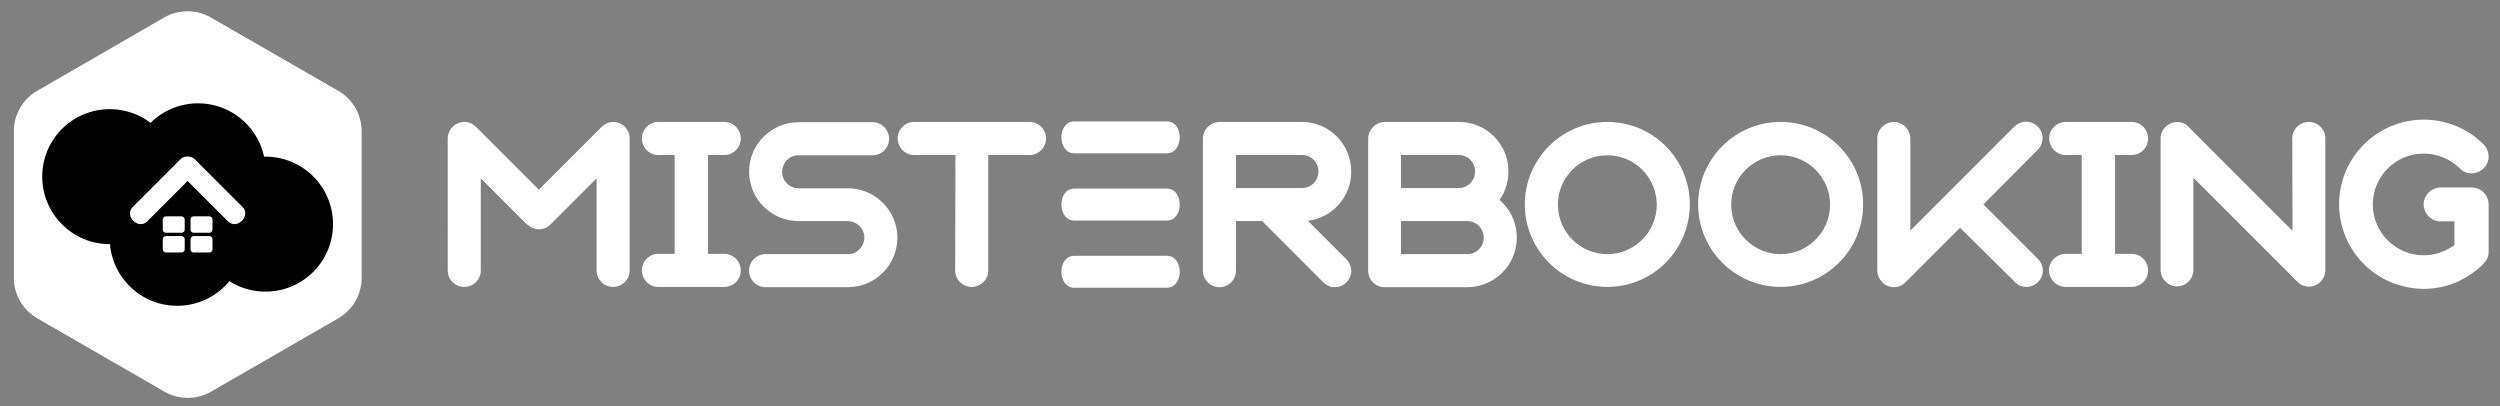
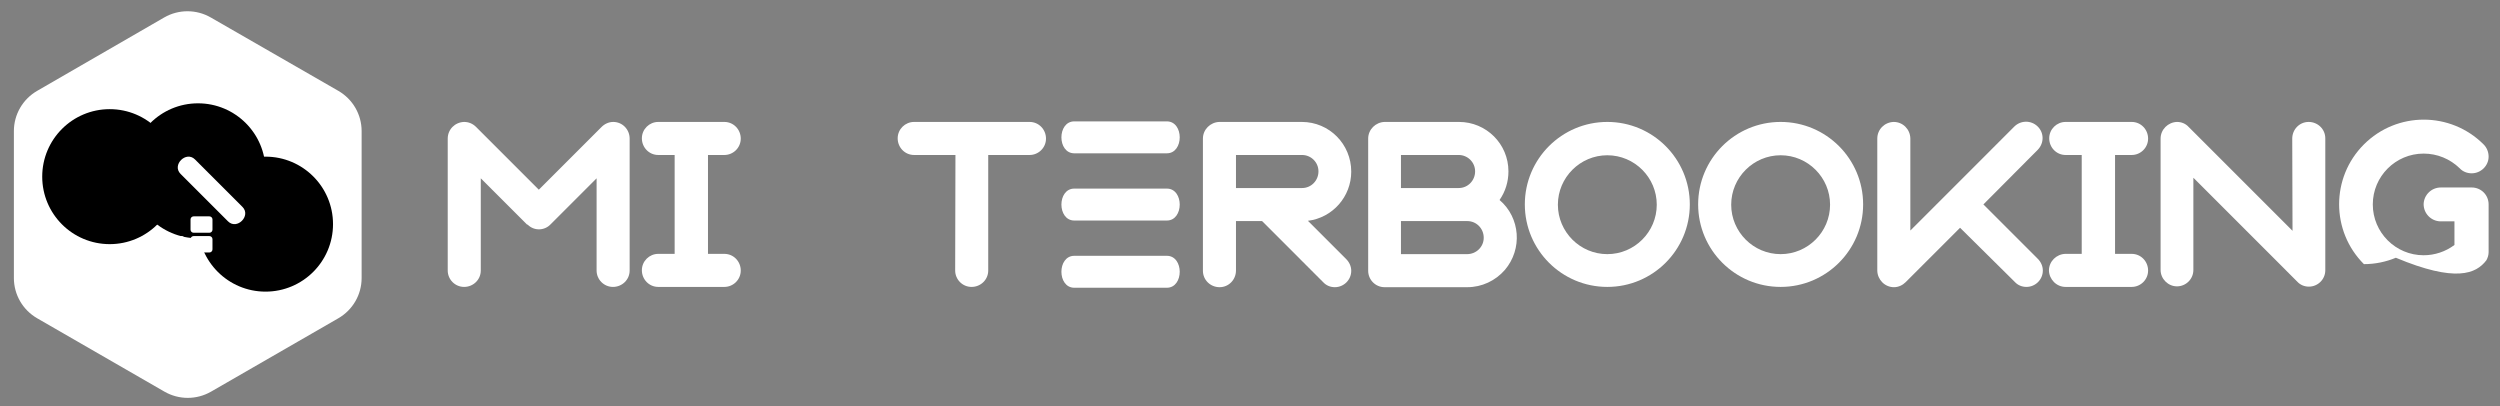
<svg xmlns="http://www.w3.org/2000/svg" version="1.1" id="Calque_1" x="0px" y="0px" viewBox="0 0 900.1 146.3" style="enable-background:new 0 0 900.1 146.3;" xml:space="preserve">
  <rect x="0" y="0" width="900.1" height="146.3" fill="#808080" stroke="none" />
  <g id="Logo">
    <g id="misterbooking">
      <path style="fill:#FFFFFF;" d="M189.7,80.8l-16.6-16.6v33.2c0,3.3-2.7,5.9-6,5.9c-3.3,0-5.9-2.7-5.9-5.9V49.9c0-3.3,2.6-5.9,5.9-6    c1.6,0,3.1,0.6,4.3,1.8l22.6,22.6l22.6-22.6c1.1-1.1,2.6-1.8,4.2-1.8c3.3,0,5.9,2.7,5.9,6v47.5c0,3.3-2.7,5.9-6,5.9    c-3.3,0-5.9-2.7-5.9-5.9V64.2l-16.6,16.6c-2.2,2.3-5.9,2.4-8.2,0.1C189.8,80.9,189.8,80.8,189.7,80.8L189.7,80.8z" />
      <path style="fill:#FFFFFF;" d="M242.9,55.8H237c-3.3,0-5.9-2.7-5.9-6c0-3.3,2.7-5.9,5.9-5.9h23.8c3.3,0,5.9,2.7,5.9,6    c0,3.3-2.7,5.9-5.9,5.9h-5.9v35.6h5.9c3.3,0,5.9,2.7,5.9,6c0,3.3-2.7,5.9-5.9,5.9H237c-3.3,0-5.9-2.7-5.9-6c0-3.3,2.7-5.9,5.9-5.9    h5.9V55.8z" />
-       <path style="fill:#FFFFFF;" d="M305.3,91.5c3.3,0,5.9-2.7,5.9-6c0-3.2-2.6-5.8-5.9-5.9h-17.8c-9.8,0-17.8-8-17.8-17.8    c0-9.8,8-17.8,17.8-17.8h26.7c3.3,0,5.9,2.7,5.9,6c0,3.3-2.7,5.9-5.9,5.9h-26.7c-3.3,0-5.9,2.7-5.9,6c0,3.3,2.7,5.9,5.9,5.9h17.8    c9.8,0,17.8,8,17.8,17.8s-8,17.8-17.8,17.8c0,0,0,0,0,0h-29.7c-3.3,0-5.9-2.7-5.9-6c0-3.3,2.7-5.9,5.9-5.9H305.3z" />
      <path style="fill:#FFFFFF;" d="M344,55.8h-14.9c-3.3,0-5.9-2.7-5.9-6c0-3.3,2.7-5.9,5.9-5.9h41.6c3.3,0,5.9,2.7,5.9,6    c0,3.3-2.7,5.9-5.9,5.9h-14.9v41.6c0,3.3-2.7,5.9-6,5.9c-3.3,0-5.9-2.7-5.9-5.9L344,55.8z" />
      <path style="fill:#FFFFFF;" d="M445,97.4c0,3.3-2.6,6-5.9,6c-3.3,0-6-2.6-6-5.9c0,0,0,0,0-0.1V49.9c0-3.3,2.7-5.9,5.9-6h29.7    c9.9,0,17.8,8,17.8,17.9c0,9-6.7,16.6-15.6,17.7l13.8,13.8c1.1,1.1,1.8,2.6,1.8,4.2c0,3.3-2.7,5.9-5.9,5.9c-1.6,0-3.1-0.6-4.2-1.8    l-22-22H445L445,97.4z M445,55.8v11.9h23.8c3.3,0,5.9-2.7,5.9-6c0-3.3-2.7-5.9-5.9-5.9H445z" />
      <path style="fill:#FFFFFF;" d="M498.5,103.4c-3.3,0-5.9-2.7-5.9-5.9V49.9c0-3.3,2.7-5.9,5.9-6h26.8c9.8,0,17.8,7.9,17.8,17.8    c0,3.7-1.1,7.3-3.2,10.3c7.5,6.4,8.3,17.7,1.9,25.2c-3.4,3.9-8.3,6.2-13.5,6.2H498.5z M504.4,55.8v11.9h20.8c3.3,0,5.9-2.7,5.9-6    c0-3.3-2.7-5.9-5.9-5.9H504.4z M504.4,79.6v11.9h23.8c3.3,0,6-2.6,6-5.9c0-3.3-2.6-6-5.9-6c0,0-0.1,0-0.1,0H504.4z" />
      <path style="fill:#FFFFFF;" d="M578.7,43.9c16.4,0,29.7,13.3,29.7,29.7c0,16.4-13.3,29.7-29.7,29.7c-16.4,0-29.7-13.3-29.7-29.7    c0,0,0,0,0,0C549,57.2,562.3,43.9,578.7,43.9C578.7,43.9,578.7,43.9,578.7,43.9z M578.7,91.5c9.8,0,17.8-8,17.8-17.8    s-8-17.8-17.8-17.8c-9.8,0-17.8,8-17.8,17.8C560.9,83.5,568.9,91.5,578.7,91.5z" />
      <path style="fill:#FFFFFF;" d="M641.1,43.9c16.4,0,29.7,13.3,29.7,29.7s-13.3,29.7-29.7,29.7c-16.4,0-29.7-13.3-29.7-29.7    C611.4,57.2,624.7,43.9,641.1,43.9C641.1,43.9,641.1,43.9,641.1,43.9z M641.1,91.5c9.8,0,17.8-8,17.8-17.8c0-9.8-8-17.8-17.8-17.8    c-9.8,0-17.8,8-17.8,17.8C623.3,83.5,631.3,91.5,641.1,91.5C641.1,91.5,641.1,91.5,641.1,91.5z" />
      <path style="fill:#FFFFFF;" d="M714.1,73.6l19.6,19.6c1.1,1.1,1.8,2.6,1.8,4.2c0,3.3-2.7,5.9-5.9,5.9c-1.6,0-3.1-0.6-4.2-1.8    L705.7,82l-19.6,19.6c-1.1,1.1-2.6,1.8-4.2,1.8c-3.3,0-5.9-2.7-6-5.9V49.9c0-3.3,2.6-5.9,5.9-6c3.3,0,5.9,2.6,6,5.9c0,0,0,0,0,0    v33.2l37.4-37.4c2.3-2.3,6-2.4,8.4-0.1s2.4,6,0.1,8.4c0,0,0,0-0.1,0.1L714.1,73.6z" />
      <path style="fill:#FFFFFF;" d="M749.6,55.8h-5.9c-3.3,0-5.9-2.7-5.9-6c0-3.3,2.7-5.9,5.9-5.9h23.8c3.3,0,5.9,2.7,5.9,6    c0,3.3-2.7,5.9-5.9,5.9h-6v35.6h6c3.3,0,5.9,2.7,5.9,6c0,3.3-2.7,5.9-5.9,5.9h-23.8c-3.3,0-5.9-2.7-6-5.9c0-3.3,2.7-5.9,5.9-6    c0,0,0,0,0,0h5.9V55.8z" />
      <path style="fill:#FFFFFF;" d="M825.3,49.9c0-3.3,2.6-6,5.9-6c3.3,0,6,2.6,6,5.9c0,0,0,0,0,0v47.5c0,3.3-2.7,5.9-5.9,5.9    c-1.6,0-3.1-0.6-4.2-1.8l-37.4-37.4v33.2c0,3.3-2.7,5.9-5.9,5.9s-5.9-2.7-5.9-5.9V49.9c0-3.3,2.7-5.9,5.9-6c1.6,0,3.1,0.6,4.2,1.8    l37.4,37.4L825.3,49.9z" />
      <path style="fill:#FFFFFF;" d="M386.8,55.2h33.3c6.2,0,6.2-11.5,0-11.5h-33.3C380.6,43.7,380.6,55.2,386.8,55.2z" />
      <path style="fill:#FFFFFF;" d="M386.8,79.4h33.3c6.2,0,6.2-11.5,0-11.5h-33.3C380.6,67.9,380.6,79.4,386.8,79.4z" />
      <path style="fill:#FFFFFF;" d="M386.8,103.6h33.3c6.2,0,6.2-11.5,0-11.5h-33.3C380.6,92.1,380.6,103.6,386.8,103.6z" />
-       <path style="fill:#FFFFFF;" d="M895.2,93.7c0.5-0.9,0.8-1.9,0.8-2.9V73.6c0-3.4-2.7-6.1-6.1-6.1h-11.1c-3.4,0-6.1,2.7-6.2,6    c0,3.4,2.7,6.1,6,6.2c0,0,0.1,0,0.1,0h5v8.5c-3.2,2.4-7.1,3.7-11.1,3.7c-10.1,0-18.3-8.2-18.3-18.3c0-10.1,8.2-18.3,18.3-18.3    c4.9,0,9.5,1.9,13,5.3c1.1,1.2,2.7,1.8,4.3,1.8c3.3,0,6.1-2.7,6.1-6c0-1.6-0.6-3.2-1.8-4.4c-11.9-11.9-31.2-11.9-43.1,0    c-11.9,11.9-11.9,31.2,0,43.1c5.7,5.7,13.5,8.9,21.6,8.9c4,0,7.9-0.8,11.5-2.3C884.1,101.8,891.5,98.6,895.2,93.7z" />
+       <path style="fill:#FFFFFF;" d="M895.2,93.7c0.5-0.9,0.8-1.9,0.8-2.9V73.6c0-3.4-2.7-6.1-6.1-6.1h-11.1c-3.4,0-6.1,2.7-6.2,6    c0,3.4,2.7,6.1,6,6.2c0,0,0.1,0,0.1,0h5v8.5c-3.2,2.4-7.1,3.7-11.1,3.7c-10.1,0-18.3-8.2-18.3-18.3c0-10.1,8.2-18.3,18.3-18.3    c4.9,0,9.5,1.9,13,5.3c1.1,1.2,2.7,1.8,4.3,1.8c3.3,0,6.1-2.7,6.1-6c0-1.6-0.6-3.2-1.8-4.4c-11.9-11.9-31.2-11.9-43.1,0    c-11.9,11.9-11.9,31.2,0,43.1c4,0,7.9-0.8,11.5-2.3C884.1,101.8,891.5,98.6,895.2,93.7z" />
    </g>
  </g>
  <g id="embleme-hotel-small">
    <path style="fill:#FFFFFF;" d="M5,47.2v52.9c0,6,3.2,11.5,8.4,14.5L59.2,141c5.2,3,11.6,3,16.8,0l45.8-26.4c5.2-3,8.4-8.5,8.4-14.5   V47.2c0-6-3.2-11.5-8.4-14.5L75.9,6.3c-5.2-3-11.6-3-16.8,0L13.4,32.7C8.2,35.7,5,41.2,5,47.2z" />
    <circle cx="39.5" cy="63.6" r="24.3" />
-     <circle cx="63.8" cy="85.8" r="24.3" />
    <circle cx="71.3" cy="61.5" r="24.3" />
    <circle cx="95.6" cy="80.7" r="24.3" />
    <path style="fill:#FFFFFF;" d="M65,62.6l17.1,17.1c3.2,3.2,8.4-2,5.2-5.2L70.2,57.4C67,54.2,61.8,59.4,65,62.6z" />
-     <path style="fill:#FFFFFF;" d="M64.9,57.4L47.8,74.5c-3.2,3.2,2,8.4,5.2,5.2l17.1-17.1C73.3,59.4,68.1,54.2,64.9,57.4L64.9,57.4z" />
-     <path style="fill:#FFFFFF;" d="M59.7,77.9h5.7c0.6,0,1.1,0.5,1.1,1.1v3.7c0,0.6-0.5,1.1-1.1,1.1h-5.7c-0.6,0-1.1-0.5-1.1-1.1V79   C58.6,78.4,59.1,77.9,59.7,77.9z" />
    <path style="fill:#FFFFFF;" d="M59.7,85h5.7c0.6,0,1.1,0.5,1.1,1.1v3.7c0,0.6-0.5,1.1-1.1,1.1h-5.7c-0.6,0-1.1-0.5-1.1-1.1v-3.7   C58.6,85.5,59.1,85,59.7,85z" />
    <path style="fill:#FFFFFF;" d="M69.7,77.9h5.7c0.6,0,1.1,0.5,1.1,1.1v3.7c0,0.6-0.5,1.1-1.1,1.1h-5.7c-0.6,0-1.1-0.5-1.1-1.1V79   C68.6,78.4,69.1,77.9,69.7,77.9z" />
    <path style="fill:#FFFFFF;" d="M69.7,85h5.7c0.6,0,1.1,0.5,1.1,1.1v3.7c0,0.6-0.5,1.1-1.1,1.1h-5.7c-0.6,0-1.1-0.5-1.1-1.1v-3.7   C68.6,85.5,69.1,85,69.7,85z" />
  </g>
</svg>